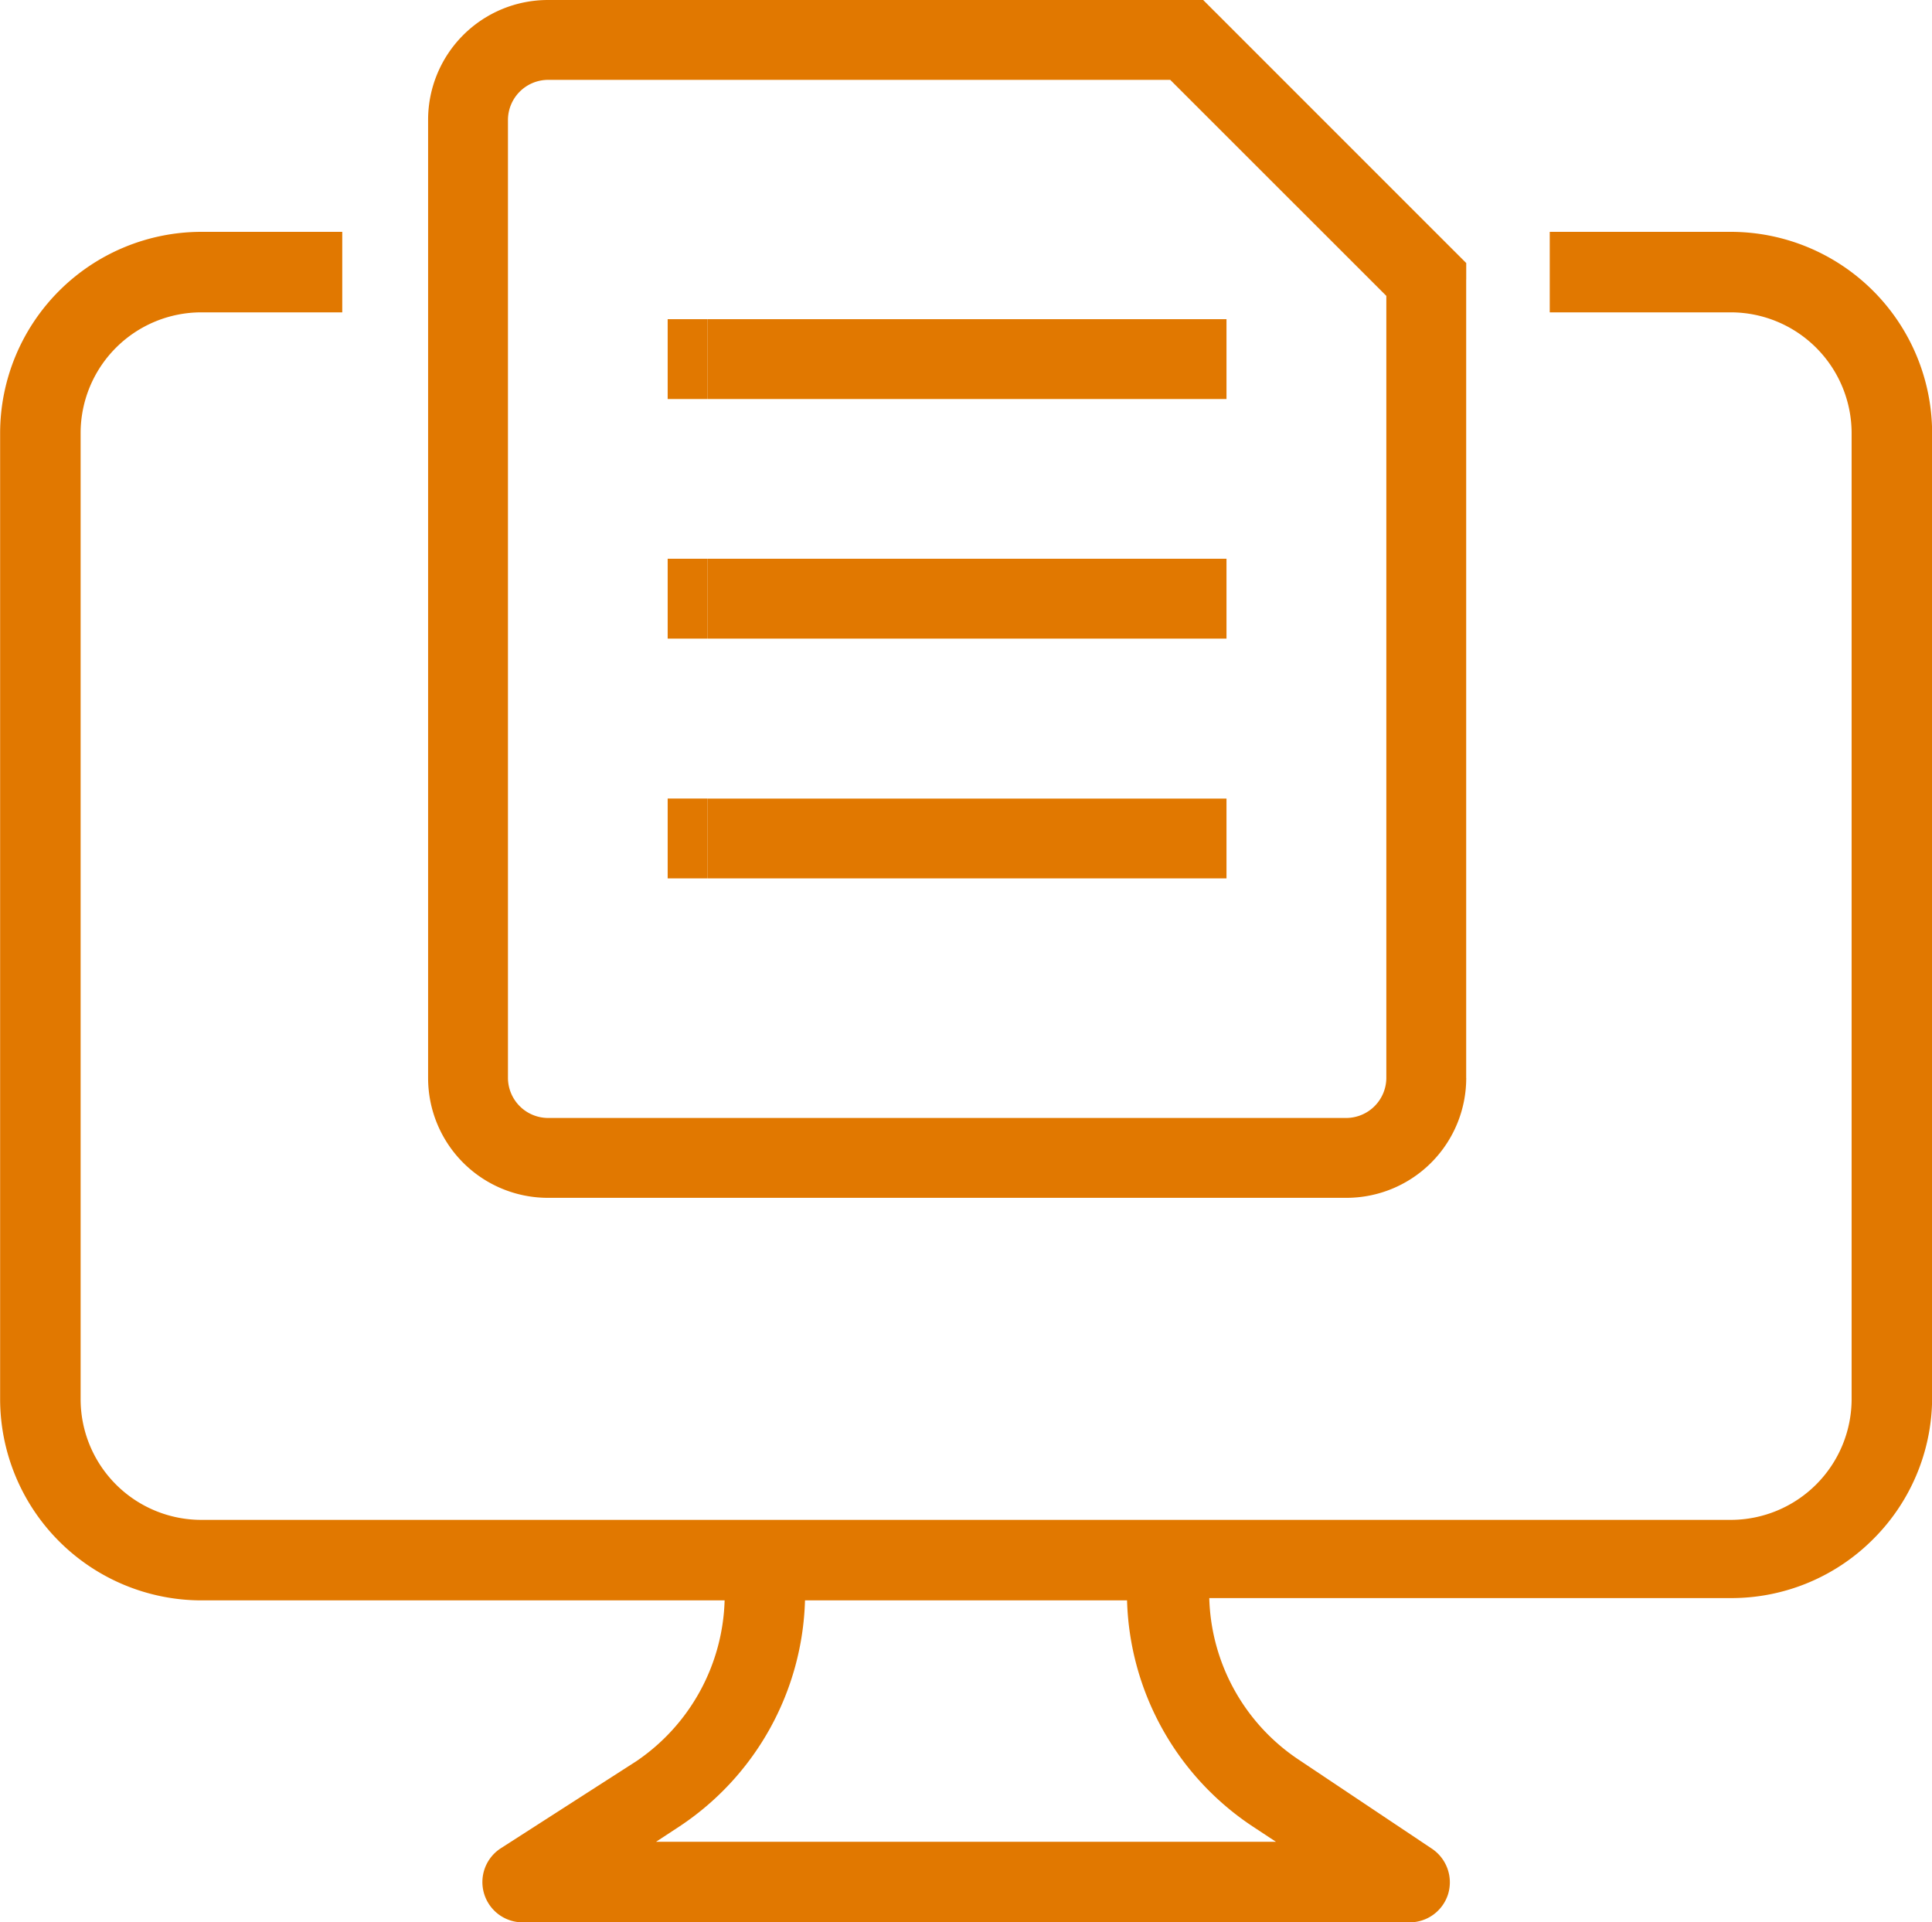
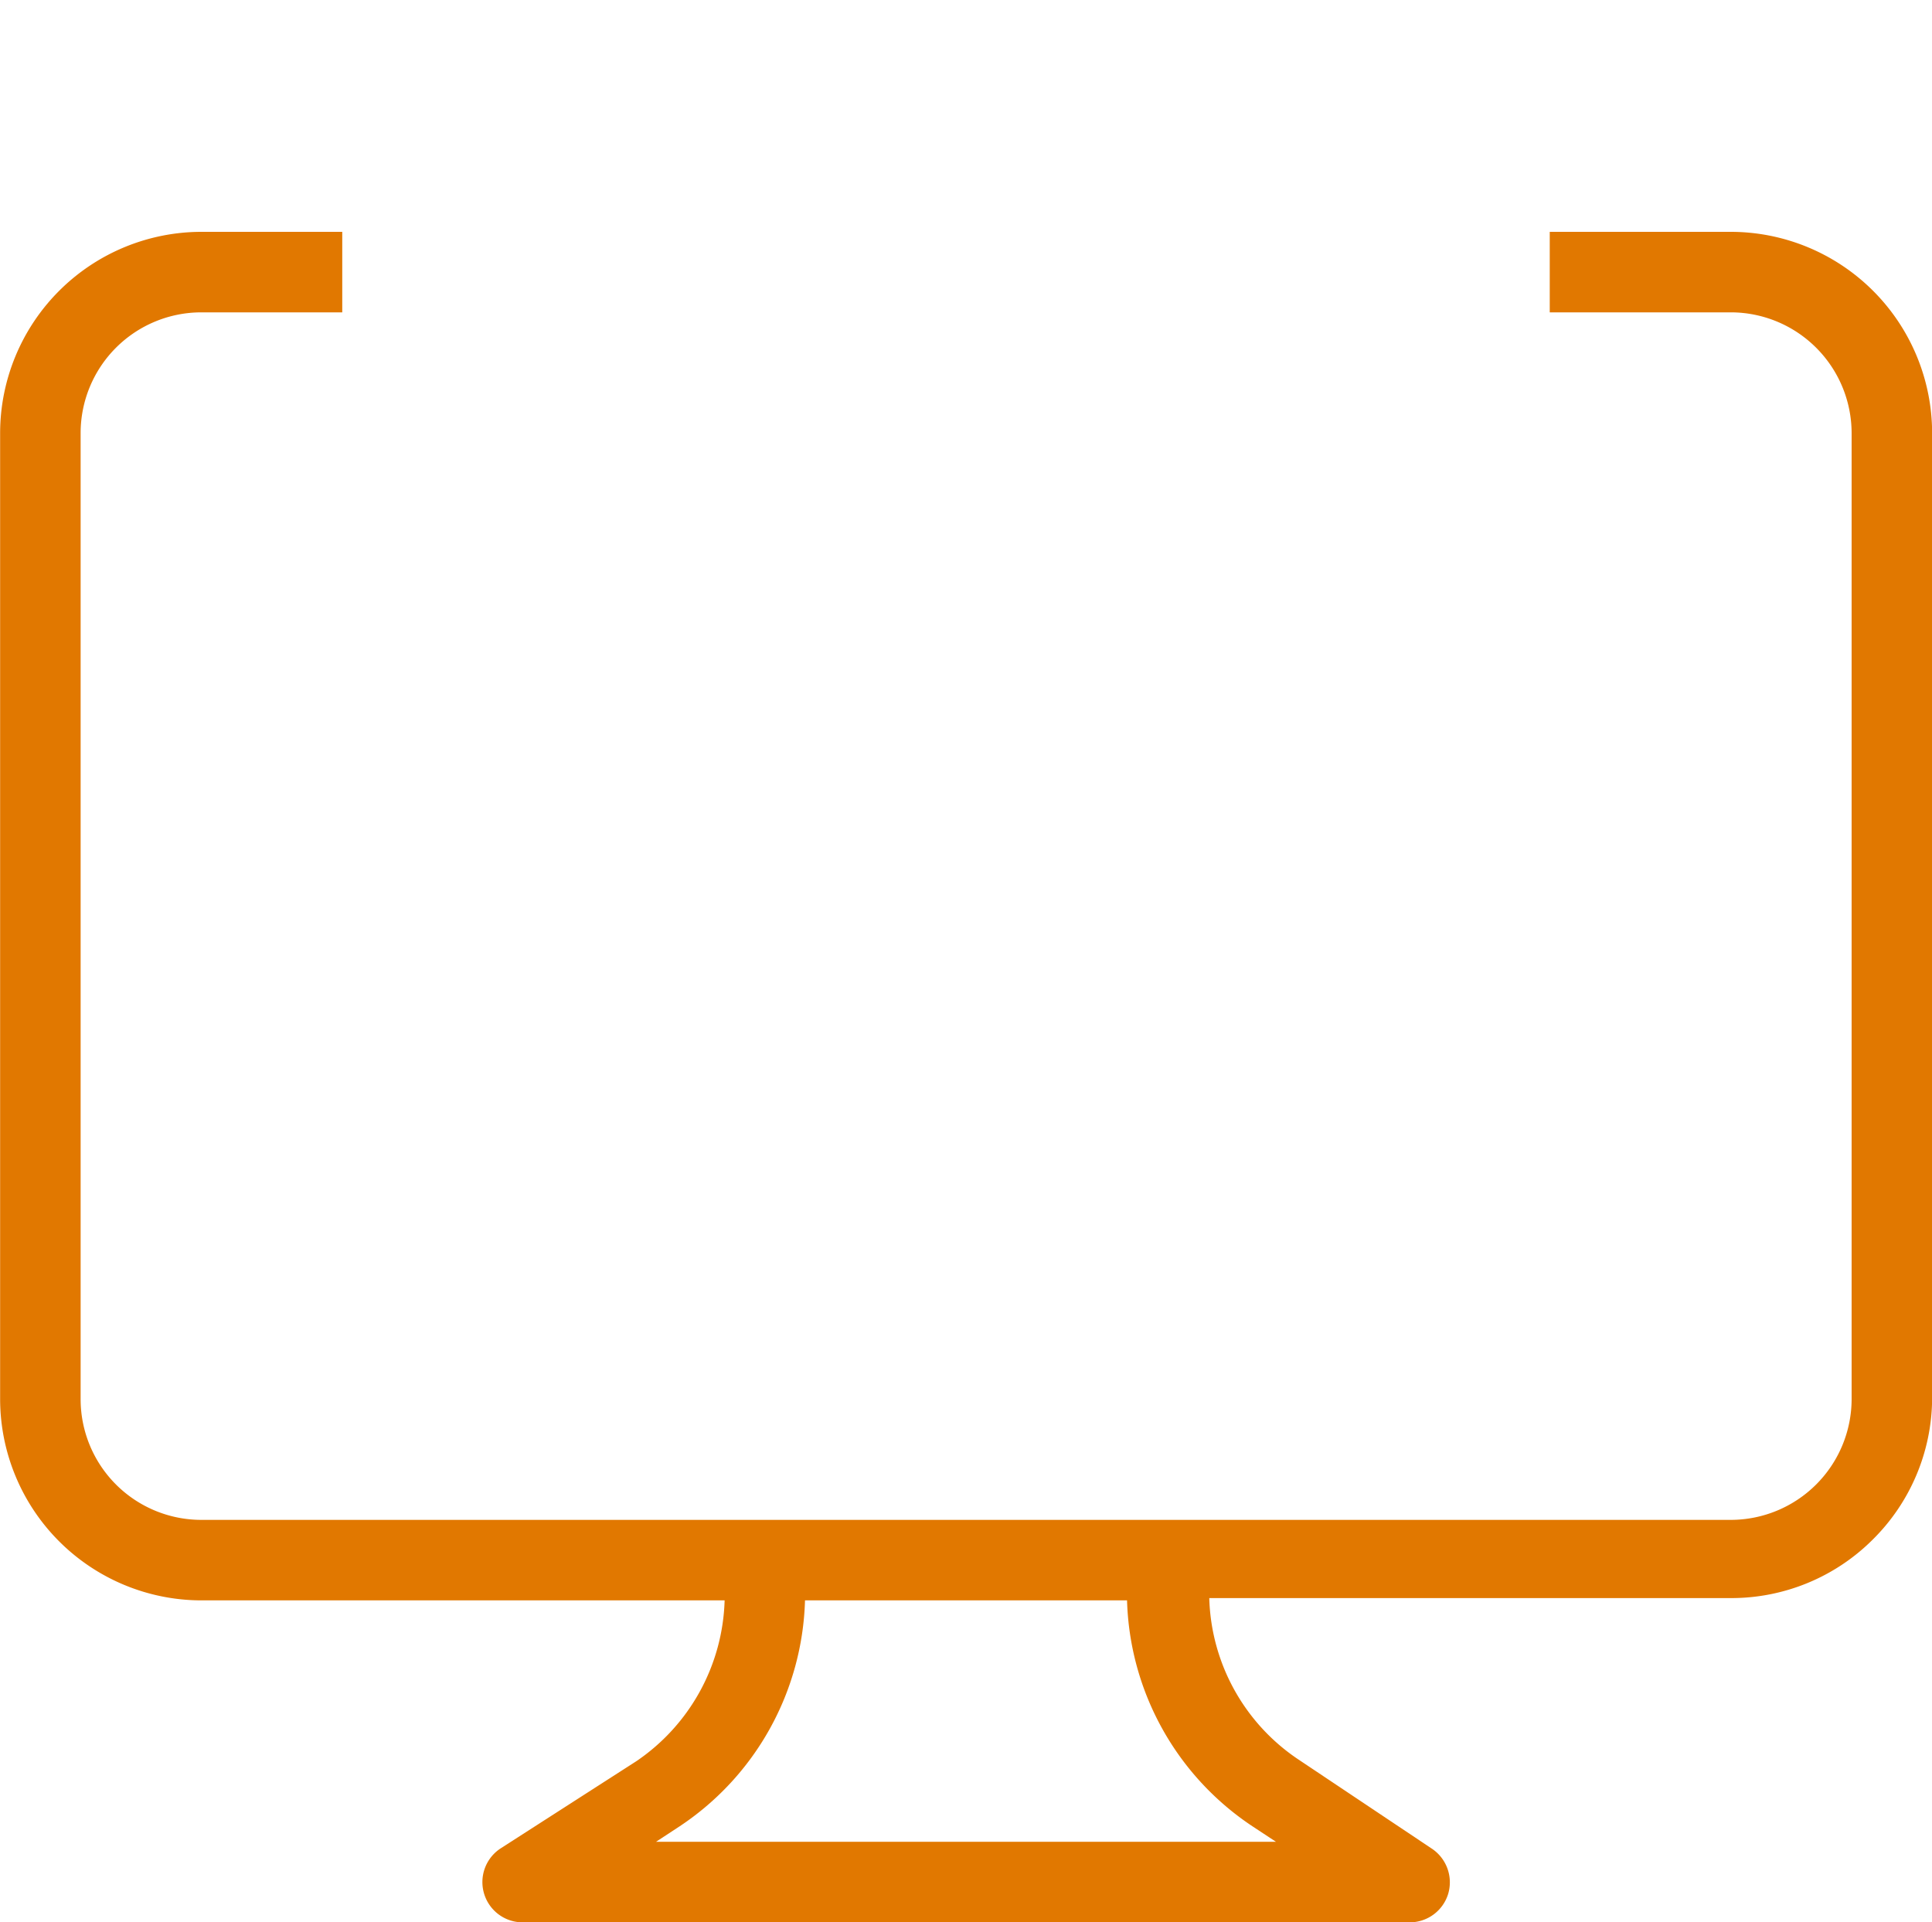
<svg xmlns="http://www.w3.org/2000/svg" width="48" height="47.759" viewBox="0 0 48 47.759">
  <g id="Group_719" data-name="Group 719" transform="translate(-471 -3380.241)">
    <path id="Subtraction_9" data-name="Subtraction 9" d="M-6106.984-11886h-22.035a1,1,0,0,1-.954-.71,1,1,0,0,1,.414-1.13l3.361-2.159a5,5,0,0,0,2.2-4h-13a5.007,5.007,0,0,1-5-5v-24a5.005,5.005,0,0,1,5-5h3.5v2h-3.5a3,3,0,0,0-3,3v24a3,3,0,0,0,3,3h38a3.005,3.005,0,0,0,3-3v-24a3.005,3.005,0,0,0-3-3h-4.5v-2h4.5a5.005,5.005,0,0,1,5,5v24a4.969,4.969,0,0,1-1.486,3.5,4.97,4.97,0,0,1-3.514,1.443h-12.959a4.986,4.986,0,0,0,2.2,4l3.322,2.22a1.006,1.006,0,0,1,.413,1.13A1,1,0,0,1-6106.984-11886Zm-15.017-8a6.97,6.97,0,0,1-3.119,5.617l-.581.381h15.4l-.578-.381A6.973,6.973,0,0,1-6114-11894Z" transform="translate(6613.001 15314)" fill="#e17800" />
    <g id="text_document_alt" data-name="text document alt" transform="translate(479.652 3380.241)">
-       <path id="Path_390" data-name="Path 390" d="M10.144,13.881H9.152v1.984h.992Zm11.9,1.984h.992V13.881h-.992Zm-11.9,3.974H9.152v1.984h.992Zm11.9,1.984h.992V19.84h-.992ZM10.144,7.93H9.152V9.914h.992Zm11.9,1.984h.992V7.93h-.992ZM28,6.944h.992V6.535L28.7,6.243ZM22.048.992l.7-.7L22.457,0h-.409Zm-11.9,14.873h11.9V13.881h-11.9Zm0,5.958h11.9V19.84h-11.9Zm0-11.91h11.9V7.93h-11.9ZM26.015,27.775H6.176v1.984h19.84ZM5.184,26.783V2.976H3.2V26.783ZM27.007,6.944v19.84h1.984V6.944ZM6.176,1.984H22.048V0H6.176Zm15.171-.291L27.3,7.644l1.4-1.4L22.748.291ZM6.176,27.775a1,1,0,0,1-.992-.992H3.2a2.977,2.977,0,0,0,2.976,2.976Zm19.84,1.984a2.977,2.977,0,0,0,2.976-2.976H27.007a1,1,0,0,1-.992.992ZM5.184,2.976a1,1,0,0,1,.992-.992V0A2.977,2.977,0,0,0,3.2,2.976Z" transform="translate(-1.216)" fill="#e17800" />
-       <path id="Path_391" data-name="Path 391" d="M0,0H29.759V29.759H0Z" fill="none" />
-     </g>
+       </g>
  </g>
</svg>